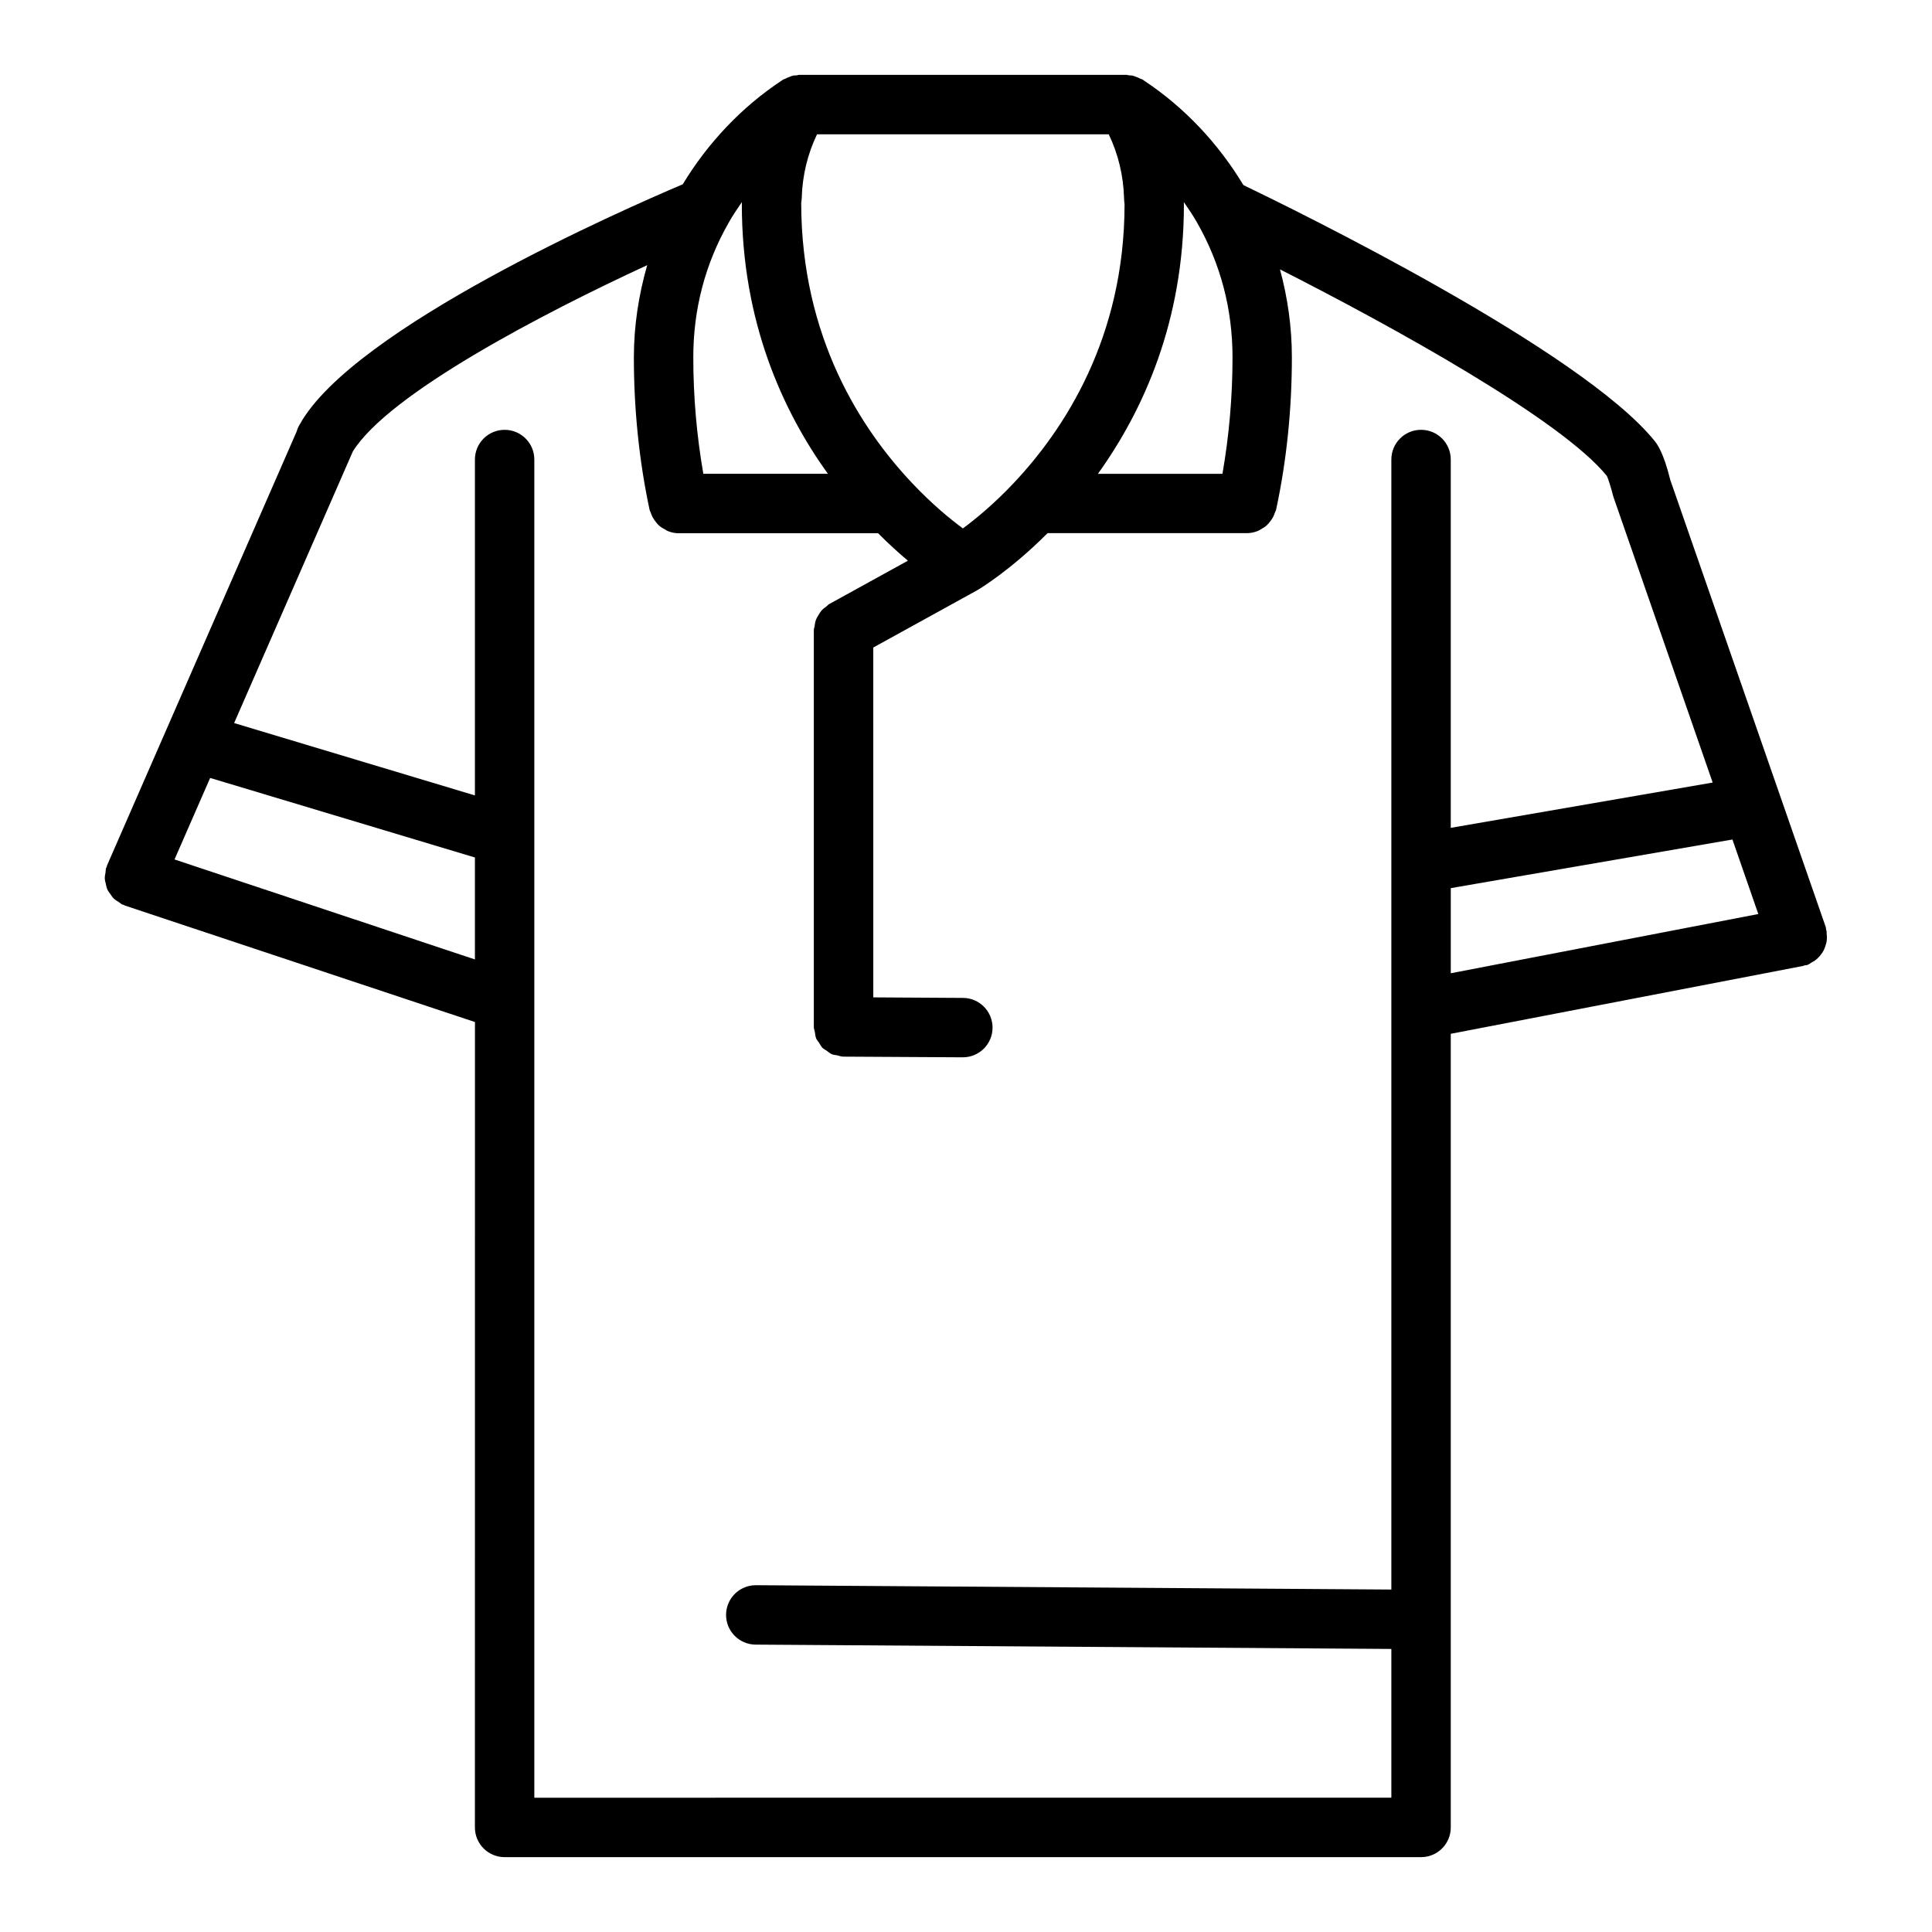
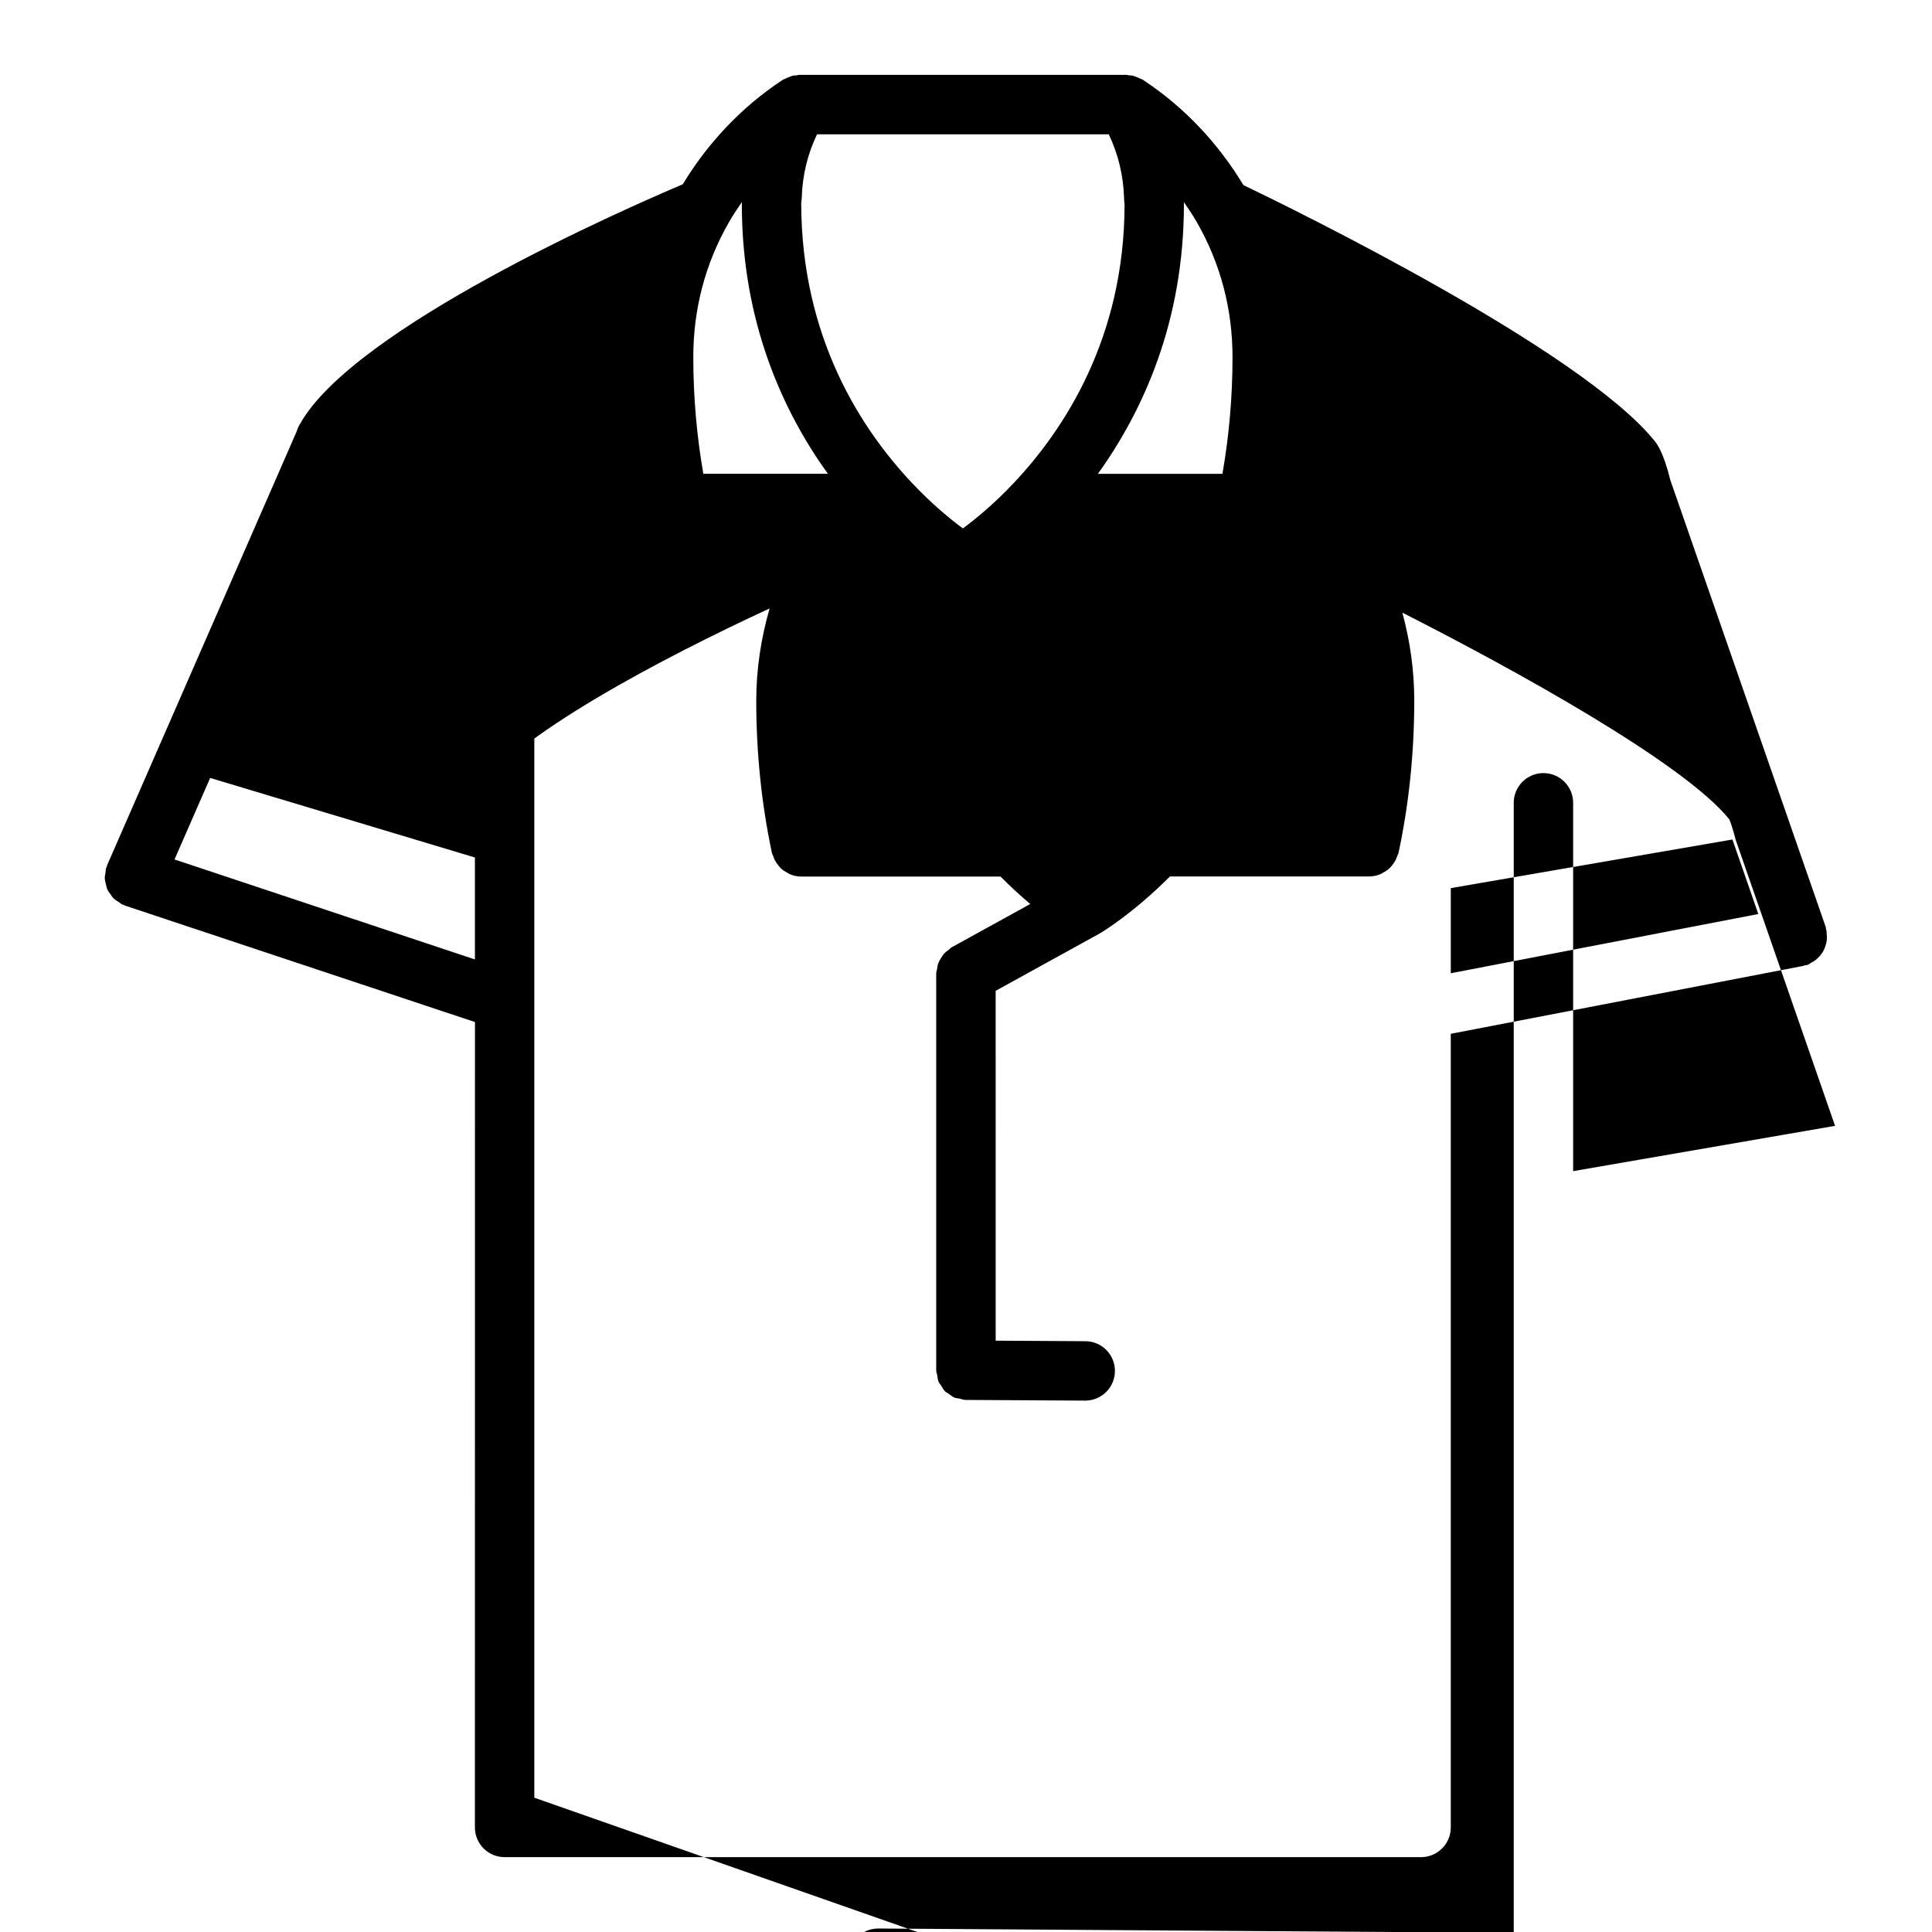
<svg xmlns="http://www.w3.org/2000/svg" fill="#000000" width="800px" height="800px" version="1.1" viewBox="144 144 512 512">
-   <path d="m626.98 396.4c0.41-0.645 0.676-1.332 0.883-2.078 0.062-0.234 0.148-0.473 0.188-0.715 0.133-0.746 0.117-1.48 0.023-2.25-0.023-0.203 0.039-0.402 0-0.598-0.023-0.117-0.102-0.195-0.125-0.316-0.062-0.242-0.016-0.496-0.102-0.746l-41.195-118.48c-1.828-7.391-3.512-9.531-4.109-10.297-19.391-24.113-95.281-61.262-109.03-67.871-6.684-11.082-15.688-20.656-26.355-27.703-0.031-0.023-0.07-0.055-0.102-0.078-0.07-0.047-0.133-0.109-0.203-0.156-0.195-0.133-0.426-0.141-0.629-0.25-0.41-0.211-0.812-0.395-1.258-0.535-0.285-0.094-0.535-0.219-0.82-0.285-0.316-0.07-0.613-0.047-0.93-0.07-0.23-0.016-0.43-0.137-0.672-0.137h-86.766c-0.234 0-0.441 0.117-0.676 0.141-0.316 0.023-0.613 0-0.922 0.062-0.301 0.062-0.559 0.195-0.844 0.293-0.441 0.148-0.836 0.324-1.234 0.535-0.203 0.117-0.434 0.125-0.629 0.25-0.062 0.047-0.125 0.102-0.188 0.148-0.051 0.035-0.098 0.066-0.152 0.098-10.613 7.023-19.562 16.516-26.199 27.48-15.672 6.637-87.277 38.086-101.47 63.582-0.379 0.605-0.668 1.281-0.875 1.984l-50.23 114.95c-0.047 0.117-0.031 0.242-0.078 0.363-0.047 0.117-0.141 0.188-0.172 0.309-0.129 0.383-0.074 0.777-0.145 1.172-0.094 0.535-0.211 1.055-0.195 1.59 0.016 0.496 0.156 0.961 0.27 1.441 0.117 0.504 0.195 1 0.41 1.473 0.203 0.457 0.504 0.836 0.797 1.25 0.293 0.418 0.543 0.828 0.914 1.18 0.387 0.371 0.852 0.629 1.316 0.922 0.332 0.203 0.59 0.504 0.961 0.668 0.109 0.047 0.219 0.031 0.332 0.07 0.125 0.047 0.203 0.156 0.332 0.188l92.766 30.867-0.012 213.44c0 4.352 3.527 7.871 7.871 7.871h242.87c4.344 0 7.871-3.519 7.871-7.871v-210.32l93.371-17.988c0.109-0.023 0.188-0.102 0.309-0.125 0.285-0.07 0.566-0.047 0.852-0.148 0.441-0.156 0.754-0.465 1.148-0.676 0.293-0.164 0.582-0.301 0.844-0.496 0.605-0.449 1.094-0.953 1.543-1.535 0.152-0.199 0.312-0.387 0.445-0.598zm-296.59-126.84c-1.738-9.988-2.66-20.324-2.66-30.875 0-12.754 3.141-24.742 9.375-35.668 1.062-1.906 2.289-3.699 3.519-5.488 0 0.18-0.031 0.355-0.031 0.551 0 31.172 10.824 54.805 22.797 71.477zm68.785 14.477c-3.258-2.402-8.164-6.398-13.445-12.004-13.414-14.191-29.395-38.543-29.402-74.312 0.078-0.426 0.133-0.852 0.141-1.281 0.18-6.055 1.574-11.676 4.055-16.848h77.305c2.473 5.172 3.871 10.801 4.055 16.848 0.008 0.449 0.047 1.211 0.133 1.652 0 35.402-15.988 59.75-29.418 73.965-5.273 5.598-10.18 9.578-13.422 11.98zm58.574-85.953c0-0.195-0.031-0.371-0.031-0.551 1.242 1.801 2.481 3.613 3.559 5.527 6.203 10.902 9.352 22.891 9.352 35.629 0 10.562-0.93 20.898-2.668 30.875h-33c11.965-16.684 22.789-40.316 22.789-71.48zm-267.5 173.68 9.445-21.602 70.164 21.082v27.016zm95.352 248.65v-211.46c-0.008-0.18 0.016-0.363 0-0.543v-142.63c0-4.352-3.527-7.871-7.871-7.871s-7.871 3.519-7.871 7.871v89.016l-63.812-19.176 31.379-71.801c0.023-0.062 0.047-0.125 0.078-0.18 9.516-15.32 50.324-36.582 78.012-49.367-2.266 7.887-3.535 16.09-3.535 24.418 0 13.855 1.402 27.434 4.156 40.383 0.062 0.285 0.227 0.512 0.316 0.789 0.133 0.395 0.27 0.762 0.457 1.125 0.27 0.52 0.59 0.977 0.961 1.426 0.234 0.285 0.457 0.566 0.73 0.82 0.465 0.426 0.984 0.738 1.535 1.031 0.293 0.164 0.543 0.355 0.852 0.48 0.898 0.355 1.852 0.574 2.844 0.574h52.875c2.816 2.824 5.488 5.258 7.894 7.273l-20.852 11.492c-0.316 0.172-0.504 0.465-0.789 0.668-0.449 0.324-0.883 0.637-1.25 1.055-0.332 0.387-0.574 0.805-0.828 1.227-0.262 0.441-0.512 0.844-0.684 1.332-0.18 0.52-0.25 1.055-0.324 1.605-0.047 0.348-0.203 0.645-0.203 1.008v105.16c0 0.496 0.195 0.938 0.285 1.418 0.102 0.543 0.117 1.133 0.332 1.629 0.172 0.418 0.496 0.723 0.73 1.102 0.309 0.48 0.551 1.008 0.953 1.41 0.309 0.309 0.715 0.48 1.07 0.73 0.465 0.34 0.891 0.73 1.426 0.961 0.434 0.18 0.938 0.18 1.41 0.293 0.543 0.125 1.055 0.34 1.629 0.34l31.613 0.18h0.047c4.328 0 7.848-3.496 7.871-7.824 0.023-4.352-3.481-7.894-7.824-7.918l-23.781-0.141-0.004-92.715 27.535-15.176c0.023-0.016 0.039-0.039 0.062-0.055 0.031-0.023 0.07-0.023 0.109-0.047 0.379-0.219 8.645-5.156 18.484-15.035h52.867c0.992 0 1.945-0.219 2.844-0.574 0.316-0.125 0.574-0.316 0.867-0.48 0.543-0.301 1.062-0.613 1.52-1.031 0.285-0.25 0.496-0.535 0.738-0.82 0.371-0.449 0.691-0.898 0.961-1.426 0.18-0.363 0.324-0.723 0.449-1.117 0.094-0.27 0.262-0.496 0.324-0.789 2.769-12.926 4.172-26.512 4.172-40.391 0-7.918-1.102-15.742-3.156-23.277 29.719 15.082 74.57 39.816 86.633 54.75 0.34 0.652 1.062 2.961 1.73 5.527l26.309 75.723-69.41 12.004v-97.613c0-4.352-3.527-7.871-7.871-7.871s-7.871 3.519-7.871 7.871v299.47l-168.38-1.148h-0.055c-4.32 0-7.84 3.488-7.871 7.816-0.031 4.352 3.473 7.894 7.816 7.926l168.49 1.148v39.422zm242.87-241.05 74.641-12.887 6.856 19.75-81.496 15.695z" />
+   <path d="m626.98 396.4c0.41-0.645 0.676-1.332 0.883-2.078 0.062-0.234 0.148-0.473 0.188-0.715 0.133-0.746 0.117-1.48 0.023-2.25-0.023-0.203 0.039-0.402 0-0.598-0.023-0.117-0.102-0.195-0.125-0.316-0.062-0.242-0.016-0.496-0.102-0.746l-41.195-118.48c-1.828-7.391-3.512-9.531-4.109-10.297-19.391-24.113-95.281-61.262-109.03-67.871-6.684-11.082-15.688-20.656-26.355-27.703-0.031-0.023-0.07-0.055-0.102-0.078-0.07-0.047-0.133-0.109-0.203-0.156-0.195-0.133-0.426-0.141-0.629-0.25-0.41-0.211-0.812-0.395-1.258-0.535-0.285-0.094-0.535-0.219-0.82-0.285-0.316-0.07-0.613-0.047-0.93-0.07-0.23-0.016-0.43-0.137-0.672-0.137h-86.766c-0.234 0-0.441 0.117-0.676 0.141-0.316 0.023-0.613 0-0.922 0.062-0.301 0.062-0.559 0.195-0.844 0.293-0.441 0.148-0.836 0.324-1.234 0.535-0.203 0.117-0.434 0.125-0.629 0.25-0.062 0.047-0.125 0.102-0.188 0.148-0.051 0.035-0.098 0.066-0.152 0.098-10.613 7.023-19.562 16.516-26.199 27.48-15.672 6.637-87.277 38.086-101.47 63.582-0.379 0.605-0.668 1.281-0.875 1.984l-50.23 114.95c-0.047 0.117-0.031 0.242-0.078 0.363-0.047 0.117-0.141 0.188-0.172 0.309-0.129 0.383-0.074 0.777-0.145 1.172-0.094 0.535-0.211 1.055-0.195 1.59 0.016 0.496 0.156 0.961 0.27 1.441 0.117 0.504 0.195 1 0.41 1.473 0.203 0.457 0.504 0.836 0.797 1.25 0.293 0.418 0.543 0.828 0.914 1.18 0.387 0.371 0.852 0.629 1.316 0.922 0.332 0.203 0.59 0.504 0.961 0.668 0.109 0.047 0.219 0.031 0.332 0.07 0.125 0.047 0.203 0.156 0.332 0.188l92.766 30.867-0.012 213.44c0 4.352 3.527 7.871 7.871 7.871h242.87c4.344 0 7.871-3.519 7.871-7.871v-210.32l93.371-17.988c0.109-0.023 0.188-0.102 0.309-0.125 0.285-0.07 0.566-0.047 0.852-0.148 0.441-0.156 0.754-0.465 1.148-0.676 0.293-0.164 0.582-0.301 0.844-0.496 0.605-0.449 1.094-0.953 1.543-1.535 0.152-0.199 0.312-0.387 0.445-0.598zm-296.59-126.84c-1.738-9.988-2.66-20.324-2.66-30.875 0-12.754 3.141-24.742 9.375-35.668 1.062-1.906 2.289-3.699 3.519-5.488 0 0.18-0.031 0.355-0.031 0.551 0 31.172 10.824 54.805 22.797 71.477zm68.785 14.477c-3.258-2.402-8.164-6.398-13.445-12.004-13.414-14.191-29.395-38.543-29.402-74.312 0.078-0.426 0.133-0.852 0.141-1.281 0.18-6.055 1.574-11.676 4.055-16.848h77.305c2.473 5.172 3.871 10.801 4.055 16.848 0.008 0.449 0.047 1.211 0.133 1.652 0 35.402-15.988 59.75-29.418 73.965-5.273 5.598-10.18 9.578-13.422 11.98zm58.574-85.953c0-0.195-0.031-0.371-0.031-0.551 1.242 1.801 2.481 3.613 3.559 5.527 6.203 10.902 9.352 22.891 9.352 35.629 0 10.562-0.93 20.898-2.668 30.875h-33c11.965-16.684 22.789-40.316 22.789-71.48zm-267.5 173.68 9.445-21.602 70.164 21.082v27.016zm95.352 248.65v-211.46c-0.008-0.18 0.016-0.363 0-0.543v-142.63c0-4.352-3.527-7.871-7.871-7.871s-7.871 3.519-7.871 7.871v89.016c0.023-0.062 0.047-0.125 0.078-0.18 9.516-15.32 50.324-36.582 78.012-49.367-2.266 7.887-3.535 16.09-3.535 24.418 0 13.855 1.402 27.434 4.156 40.383 0.062 0.285 0.227 0.512 0.316 0.789 0.133 0.395 0.27 0.762 0.457 1.125 0.27 0.52 0.59 0.977 0.961 1.426 0.234 0.285 0.457 0.566 0.73 0.82 0.465 0.426 0.984 0.738 1.535 1.031 0.293 0.164 0.543 0.355 0.852 0.48 0.898 0.355 1.852 0.574 2.844 0.574h52.875c2.816 2.824 5.488 5.258 7.894 7.273l-20.852 11.492c-0.316 0.172-0.504 0.465-0.789 0.668-0.449 0.324-0.883 0.637-1.25 1.055-0.332 0.387-0.574 0.805-0.828 1.227-0.262 0.441-0.512 0.844-0.684 1.332-0.18 0.52-0.25 1.055-0.324 1.605-0.047 0.348-0.203 0.645-0.203 1.008v105.16c0 0.496 0.195 0.938 0.285 1.418 0.102 0.543 0.117 1.133 0.332 1.629 0.172 0.418 0.496 0.723 0.73 1.102 0.309 0.48 0.551 1.008 0.953 1.41 0.309 0.309 0.715 0.48 1.07 0.73 0.465 0.34 0.891 0.73 1.426 0.961 0.434 0.18 0.938 0.18 1.41 0.293 0.543 0.125 1.055 0.34 1.629 0.34l31.613 0.18h0.047c4.328 0 7.848-3.496 7.871-7.824 0.023-4.352-3.481-7.894-7.824-7.918l-23.781-0.141-0.004-92.715 27.535-15.176c0.023-0.016 0.039-0.039 0.062-0.055 0.031-0.023 0.07-0.023 0.109-0.047 0.379-0.219 8.645-5.156 18.484-15.035h52.867c0.992 0 1.945-0.219 2.844-0.574 0.316-0.125 0.574-0.316 0.867-0.48 0.543-0.301 1.062-0.613 1.52-1.031 0.285-0.25 0.496-0.535 0.738-0.82 0.371-0.449 0.691-0.898 0.961-1.426 0.18-0.363 0.324-0.723 0.449-1.117 0.094-0.27 0.262-0.496 0.324-0.789 2.769-12.926 4.172-26.512 4.172-40.391 0-7.918-1.102-15.742-3.156-23.277 29.719 15.082 74.57 39.816 86.633 54.75 0.34 0.652 1.062 2.961 1.73 5.527l26.309 75.723-69.41 12.004v-97.613c0-4.352-3.527-7.871-7.871-7.871s-7.871 3.519-7.871 7.871v299.47l-168.38-1.148h-0.055c-4.32 0-7.84 3.488-7.871 7.816-0.031 4.352 3.473 7.894 7.816 7.926l168.49 1.148v39.422zm242.87-241.05 74.641-12.887 6.856 19.75-81.496 15.695z" />
</svg>